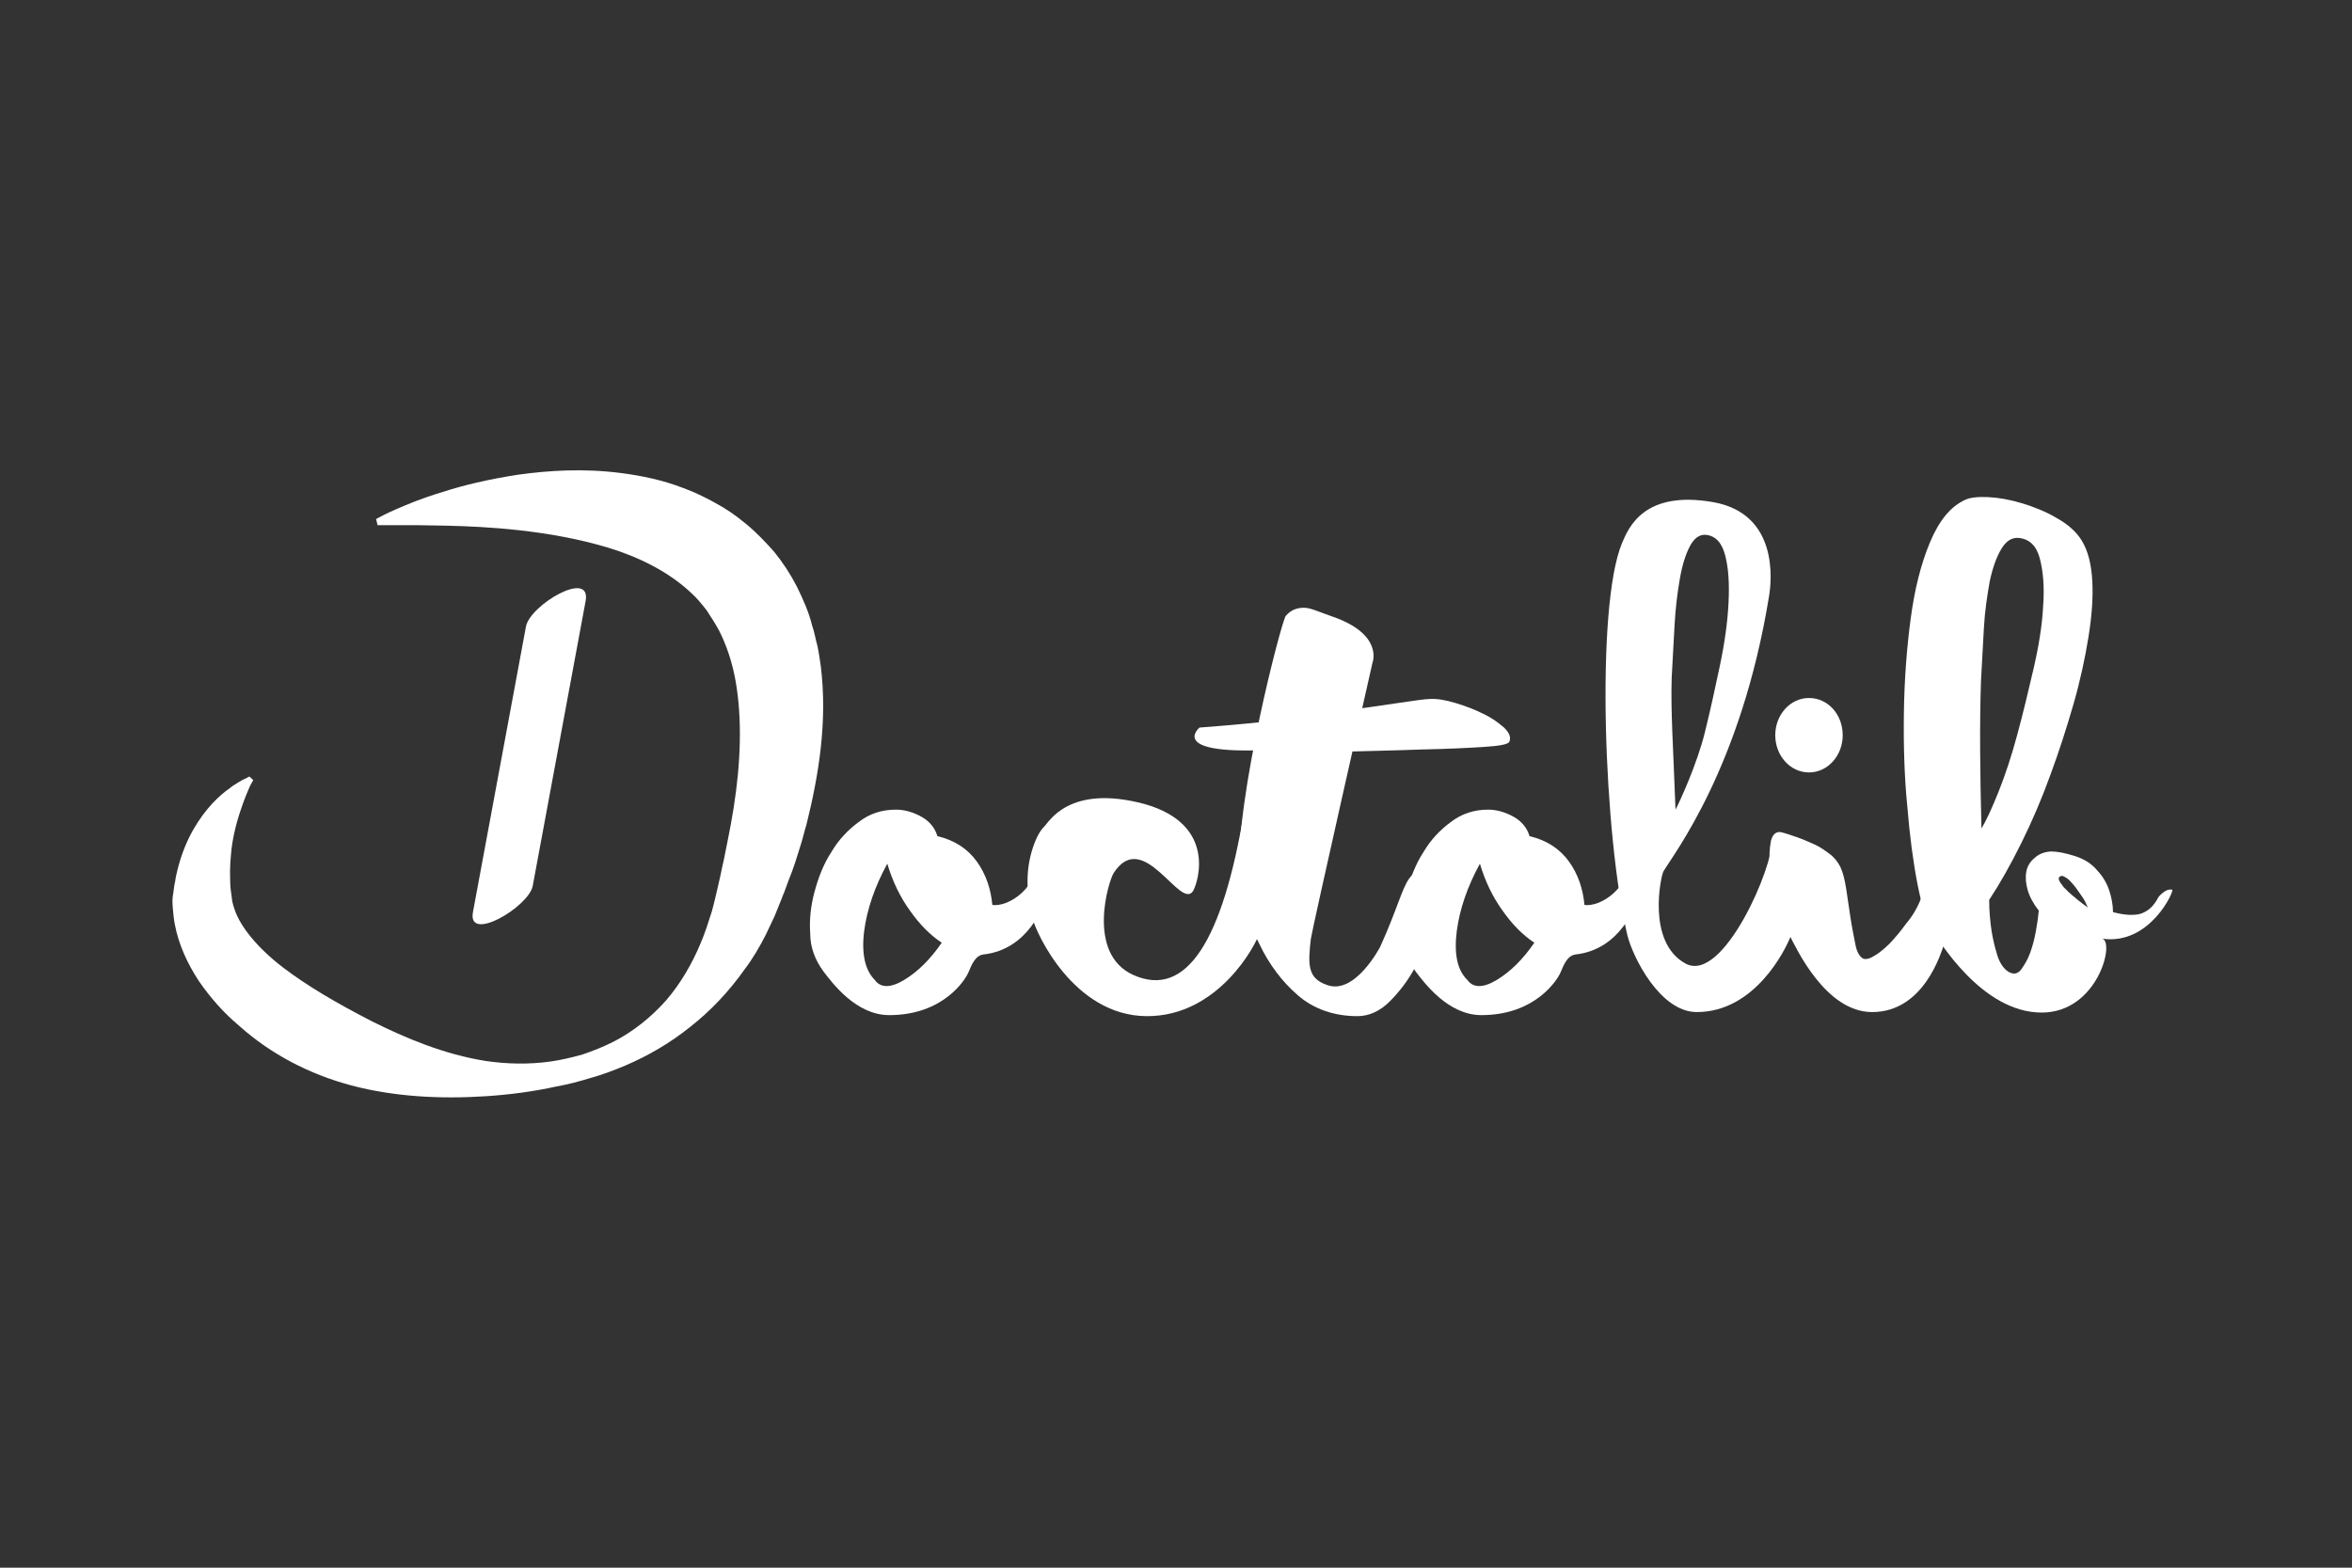
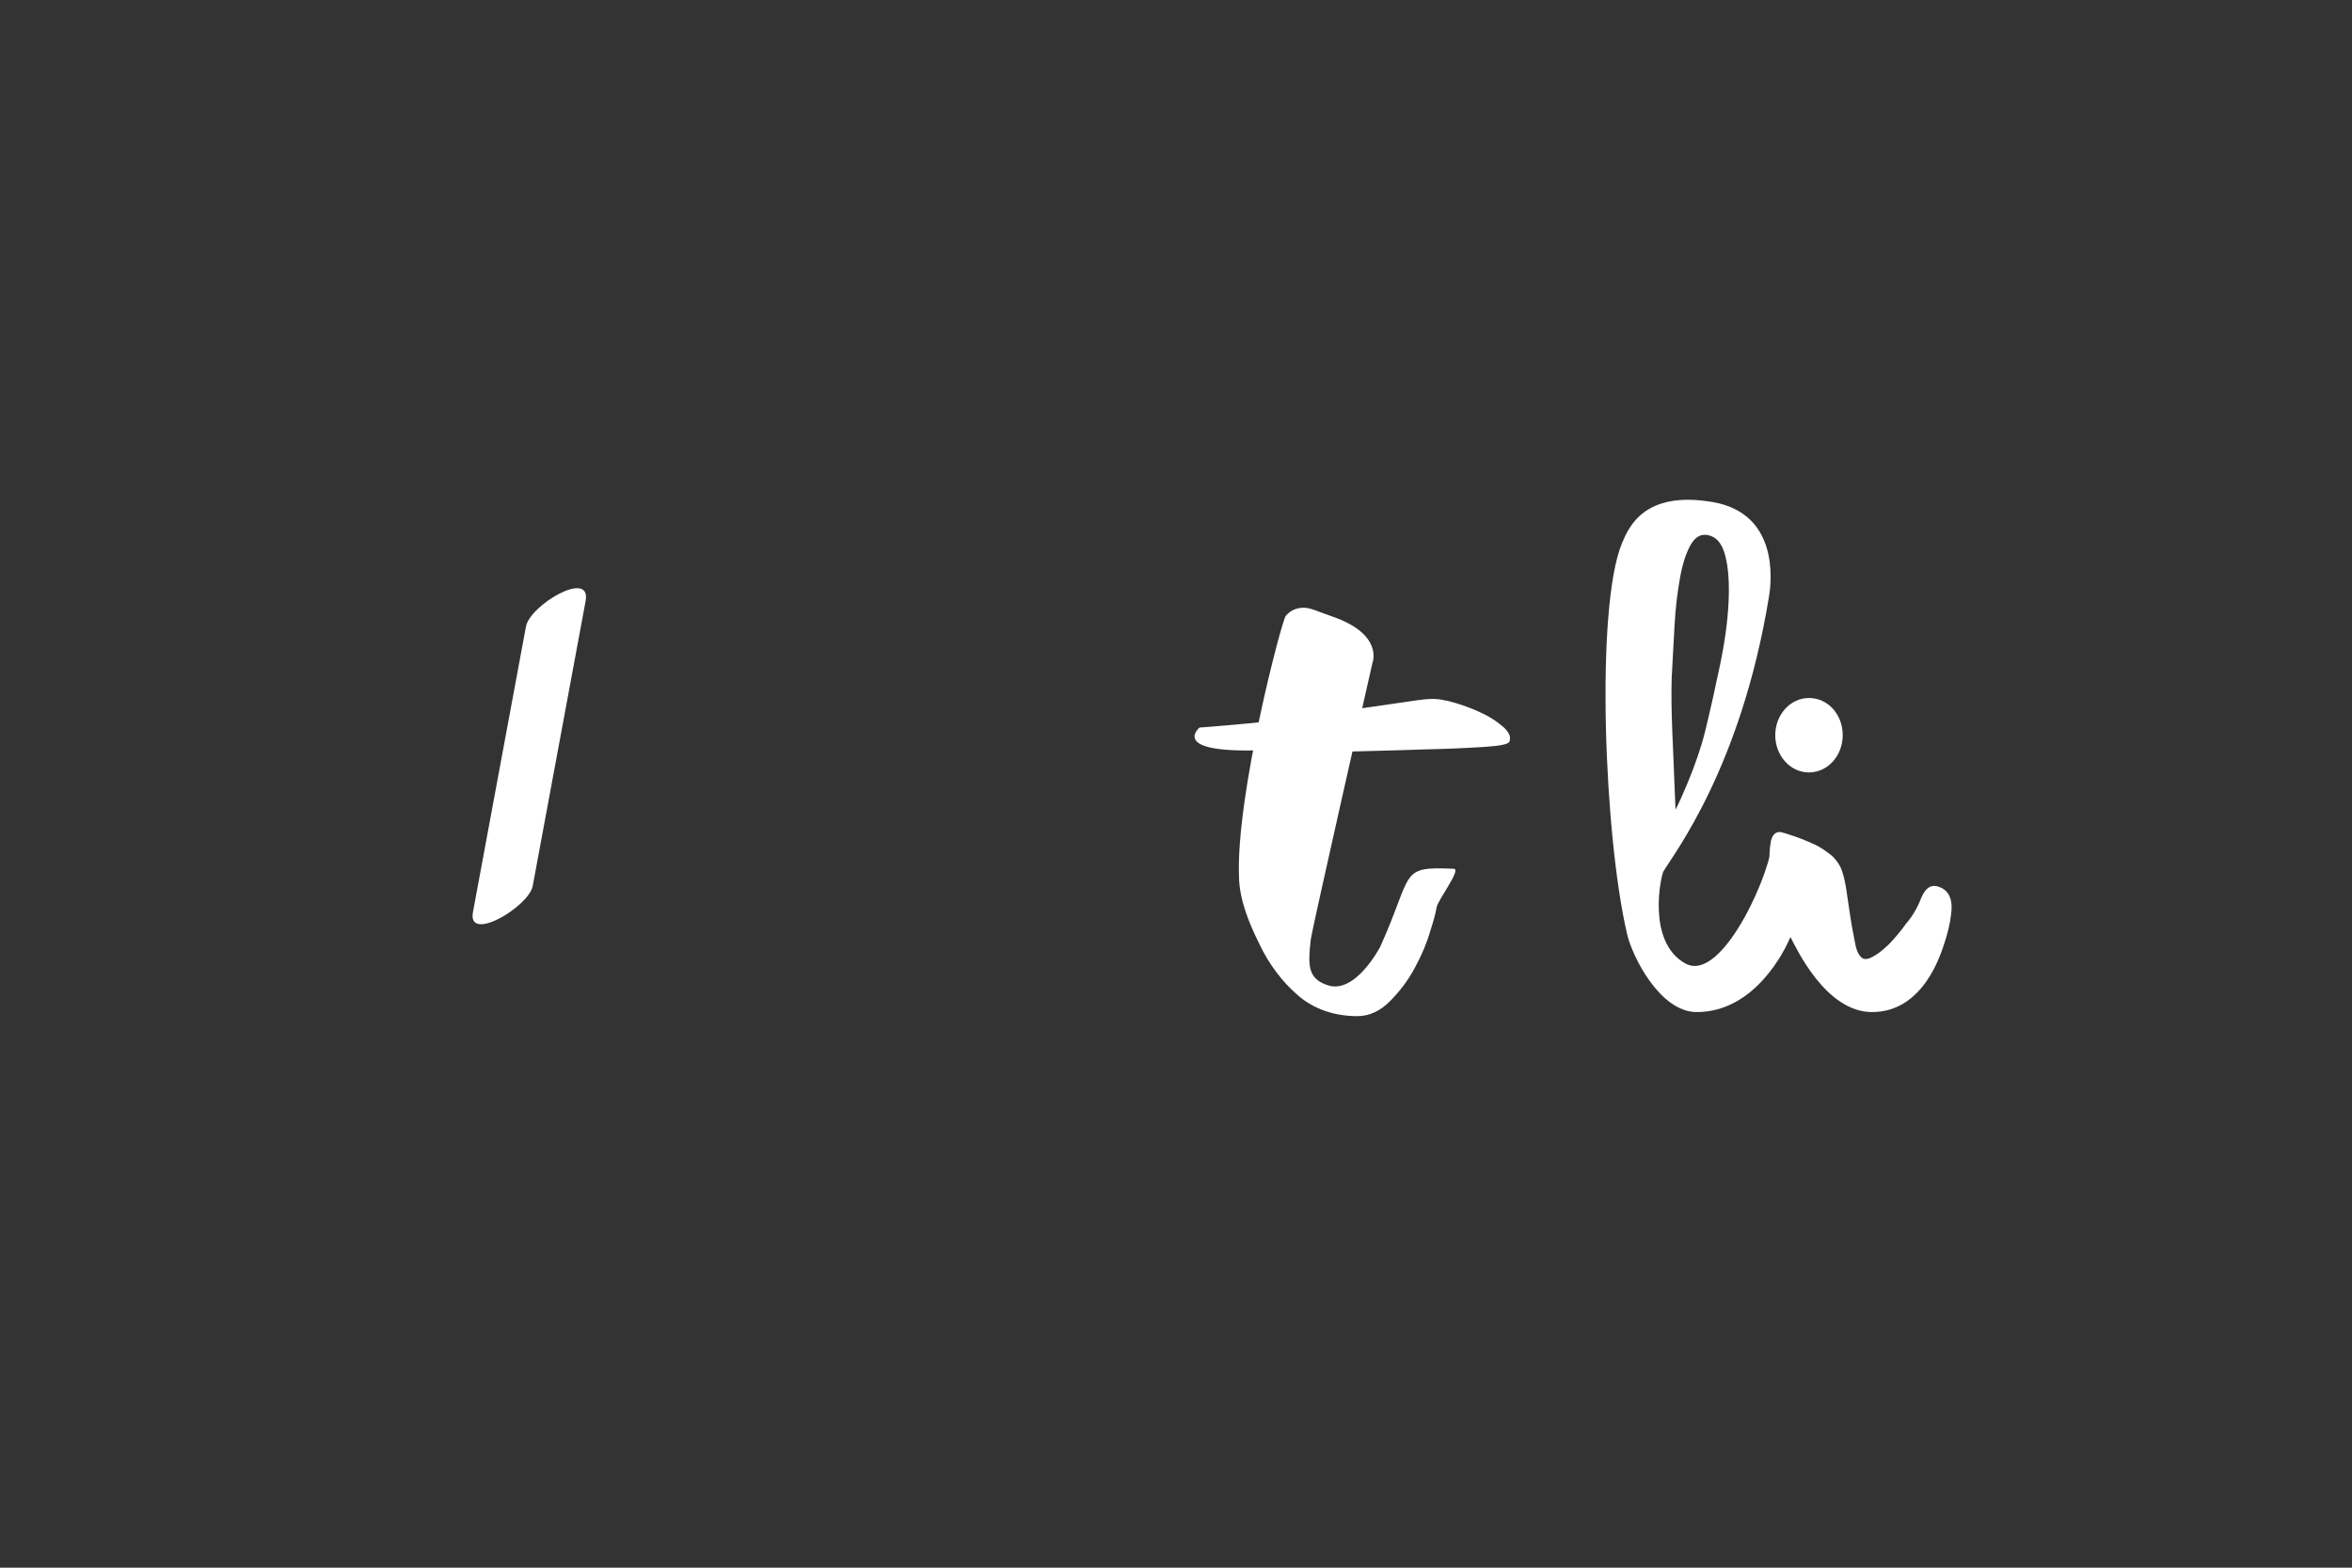
<svg xmlns="http://www.w3.org/2000/svg" width="150" height="100" viewBox="0 0 150 100" fill="none">
  <rect x="0" y="0" width="150" height="100" fill="#333333" stroke="none" />
-   <path d="M76.1 56.817C75.301 58.151 72.935 52.752 71.03 55.679C70.692 56.199 69.278 60.817 72.259 62.183C75.7 63.744 77.974 59.907 79.326 51.874C79.388 51.483 79.357 56.232 79.541 56.102C79.725 55.971 79.941 55.939 80.156 56.037C80.371 56.134 80.524 56.329 80.647 56.59C80.77 56.85 80.801 57.24 80.77 57.695C80.678 58.216 80.524 58.834 80.309 59.549C80.094 60.264 77.698 64.85 73.119 64.818C68.449 64.785 66.083 59.484 65.868 58.638C65.622 57.825 65.53 57.012 65.53 56.232C65.53 55.451 65.653 54.736 65.868 54.085C66.083 53.435 66.329 52.979 66.605 52.719C66.882 52.459 68.172 49.987 72.996 51.288C77.605 52.589 76.407 56.264 76.1 56.817Z" fill="white" />
  <path d="M87.53 42.279C87.53 42.279 83.689 59.224 83.597 59.907C83.413 61.533 83.382 62.411 84.642 62.834C86.424 63.484 88.022 60.395 88.022 60.395C90.173 55.646 89.189 55.256 92.723 55.419C93.215 55.451 91.678 57.435 91.617 57.89C91.586 58.118 91.463 58.638 91.217 59.386C91.002 60.134 90.664 60.947 90.234 61.728C89.804 62.541 89.251 63.257 88.636 63.874C88.022 64.492 87.315 64.818 86.578 64.818C85.072 64.818 83.781 64.362 82.767 63.484C81.754 62.606 80.924 61.5 80.309 60.2C79.664 58.899 79.049 57.403 79.019 55.971C78.804 50.8 81.723 39.645 81.999 39.287C82.306 38.93 82.675 38.767 83.167 38.767C83.597 38.767 84.181 39.06 84.949 39.32C88.268 40.458 87.53 42.279 87.53 42.279Z" fill="white" />
  <path d="M122.528 57.273C122.835 56.557 123.235 56.362 123.788 56.622C124.341 56.882 124.556 57.468 124.433 58.313C124.372 58.899 124.218 59.517 124.003 60.167C123.788 60.817 122.682 64.558 119.394 64.558C116.413 64.558 114.539 60.427 114.17 59.744C113.832 59.094 113.525 58.346 113.31 57.533C113.064 56.72 112.941 56.004 112.88 55.321C112.818 54.671 112.849 54.118 112.941 53.662C113.033 53.24 113.249 53.044 113.556 53.077C113.863 53.142 114.201 53.272 114.601 53.402C114.969 53.532 115.338 53.695 115.707 53.858C116.075 54.02 116.383 54.248 116.69 54.475C116.997 54.703 117.212 54.996 117.366 55.289C117.52 55.614 117.643 56.069 117.735 56.654C117.827 57.273 117.919 57.89 118.011 58.508C118.103 59.126 118.226 59.712 118.319 60.2C118.411 60.72 118.595 61.013 118.81 61.143C118.964 61.208 119.21 61.175 119.517 60.98C119.824 60.817 120.162 60.525 120.5 60.2C120.838 59.842 121.207 59.419 121.576 58.899C121.944 58.476 122.282 57.923 122.528 57.273Z" fill="white" />
  <path d="M76.499 46.41C78.65 46.247 80.77 46.052 82.829 45.792C84.888 45.564 83.351 45.662 85.011 45.434C86.67 45.207 88.052 45.011 89.128 44.849C90.234 44.686 90.91 44.589 91.156 44.589C91.648 44.556 92.201 44.654 92.846 44.849C93.491 45.044 94.075 45.272 94.597 45.532C95.15 45.792 95.581 46.117 95.919 46.41C96.257 46.735 96.38 47.028 96.257 47.321C96.165 47.483 95.642 47.581 94.628 47.646C93.614 47.711 92.293 47.776 90.664 47.808C89.005 47.873 87.1 47.906 84.918 47.971C82.737 48.036 88.544 47.418 81.415 47.808C74.318 48.231 76.499 46.41 76.499 46.41Z" fill="white" />
-   <path d="M57.141 51.646C57.694 51.646 58.247 51.809 58.77 52.101C59.292 52.394 59.63 52.817 59.784 53.337C60.89 53.597 61.72 54.15 62.303 54.963C62.887 55.776 63.194 56.719 63.287 57.728C64.331 57.858 66.298 56.654 66.298 54.248C66.298 53.727 66.851 55.776 66.667 57.272C66.605 57.663 65.622 60.557 62.734 60.882C62.211 60.947 61.996 61.468 61.75 62.053C61.566 62.476 60.183 64.753 56.711 64.753C54.591 64.753 53.085 62.704 52.532 61.988C51.979 61.24 51.672 60.427 51.672 59.549C51.61 58.671 51.703 57.793 51.948 56.882C52.194 55.971 52.532 55.093 53.024 54.345C53.485 53.565 54.069 52.947 54.775 52.427C55.451 51.906 56.219 51.646 57.141 51.646ZM55.789 62.509C56.158 63.029 56.803 63.029 57.664 62.509C58.524 61.988 59.323 61.208 60.06 60.134C59.323 59.647 58.647 58.964 58.032 58.086C57.418 57.24 56.926 56.232 56.588 55.093C55.789 56.557 55.298 57.988 55.113 59.386C54.929 60.85 55.175 61.891 55.789 62.509Z" fill="white" />
-   <path d="M94.905 51.646C95.458 51.646 96.011 51.809 96.533 52.101C97.055 52.394 97.394 52.817 97.547 53.337C98.653 53.597 99.483 54.15 100.067 54.963C100.651 55.776 100.958 56.719 101.05 57.728C102.095 57.858 104.061 56.654 104.061 54.248C104.061 53.727 104.614 55.776 104.43 57.272C104.369 57.663 103.385 60.557 100.497 60.882C99.975 60.947 99.76 61.468 99.514 62.053C99.329 62.476 97.947 64.753 94.474 64.753C92.354 64.753 90.849 62.704 90.296 61.988C89.742 61.24 89.435 60.427 89.435 59.549C89.374 58.671 89.466 57.793 89.712 56.882C89.957 55.971 90.296 55.093 90.787 54.345C91.248 53.565 91.832 52.947 92.539 52.427C93.215 51.906 94.013 51.646 94.905 51.646ZM93.583 62.509C93.952 63.029 94.597 63.029 95.458 62.509C96.318 61.988 97.117 61.208 97.854 60.134C97.117 59.647 96.441 58.964 95.826 58.086C95.212 57.24 94.72 56.232 94.382 55.093C93.583 56.557 93.092 57.988 92.907 59.386C92.723 60.85 92.938 61.891 93.583 62.509Z" fill="white" />
  <path d="M114.693 56.687C114.355 56.459 112.849 52.849 112.972 53.695C113.156 55.093 109.93 62.769 107.503 61.468C104.983 60.102 105.936 55.809 106.089 55.581C106.734 54.475 111.036 48.979 112.818 38.052C113.003 36.978 113.402 32.783 109.285 32.035C104.86 31.254 103.877 33.629 103.447 34.637C101.726 38.767 102.31 53.467 103.785 59.647C104.123 61.045 105.874 64.558 108.209 64.558C111.958 64.558 113.863 60.525 114.14 59.874C114.447 59.224 114.693 58.606 114.939 57.955C115.092 57.37 115.031 56.915 114.693 56.687ZM106.612 43.255C106.673 42.117 106.734 40.979 106.796 39.873C106.857 38.767 106.98 37.791 107.134 36.913C107.288 36.035 107.503 35.352 107.779 34.832C108.056 34.312 108.394 34.084 108.793 34.116C109.408 34.181 109.807 34.604 110.022 35.417C110.237 36.23 110.299 37.239 110.237 38.474C110.176 39.678 109.992 41.011 109.684 42.475C109.377 43.938 109.07 45.337 108.732 46.703C108.24 48.719 107.103 51.191 106.857 51.646C106.704 47.483 106.55 45.434 106.612 43.255Z" fill="white" />
-   <path d="M138.537 56.752C138.383 56.72 138.23 56.752 138.076 56.85C137.922 56.947 137.769 57.077 137.646 57.24C137.369 57.793 137.001 58.118 136.54 58.281C136.079 58.411 135.495 58.378 134.757 58.183C134.757 57.728 134.665 57.24 134.512 56.785C134.358 56.329 134.112 55.907 133.774 55.549C133.436 55.126 132.945 54.801 132.33 54.606C131.715 54.41 131.193 54.313 130.794 54.313C130.363 54.345 130.026 54.475 129.749 54.736C129.472 54.963 129.288 55.256 129.227 55.614C129.165 55.971 129.196 56.362 129.319 56.785C129.442 57.207 129.688 57.663 130.025 58.086C129.995 58.443 129.933 58.866 129.841 59.386C129.749 59.907 129.626 60.362 129.472 60.785C129.319 61.208 129.104 61.565 128.889 61.858C128.674 62.118 128.428 62.183 128.09 61.988C127.782 61.793 127.537 61.435 127.383 60.947C127.229 60.46 127.106 59.939 127.014 59.386C126.922 58.769 126.861 58.086 126.861 57.403C127.567 56.329 128.243 55.126 128.919 53.76C129.595 52.394 130.21 50.963 130.763 49.434C131.316 47.938 131.808 46.41 132.238 44.914C132.668 43.418 132.975 41.987 133.19 40.653C133.405 39.32 133.498 38.117 133.436 37.043C133.375 35.97 133.16 35.125 132.76 34.474C132.422 33.921 131.869 33.433 131.162 33.043C130.456 32.62 129.688 32.328 128.95 32.1C128.182 31.872 127.475 31.742 126.799 31.71C126.123 31.677 125.632 31.742 125.355 31.872C124.402 32.295 123.665 33.206 123.081 34.604C122.497 36.003 122.098 37.629 121.852 39.483C121.606 41.336 121.453 43.32 121.422 45.434C121.391 47.548 121.453 49.565 121.637 51.418C121.791 53.305 122.006 54.931 122.282 56.362C122.559 57.76 122.835 58.736 123.173 59.256C123.604 59.907 126.369 64.59 130.21 64.59C133.805 64.59 134.911 60.004 134.051 59.874C137.123 60.33 138.69 56.785 138.537 56.752ZM126.338 43.45C126.4 42.312 126.461 41.174 126.523 40.068C126.584 38.962 126.738 37.986 126.891 37.108C127.076 36.23 127.322 35.547 127.629 35.027C127.936 34.507 128.305 34.279 128.735 34.312C129.411 34.377 129.872 34.799 130.087 35.612C130.302 36.425 130.394 37.434 130.302 38.669C130.241 39.873 130.026 41.206 129.688 42.67C129.35 44.133 129.012 45.532 128.643 46.898C128.274 48.264 127.875 49.467 127.444 50.54C127.014 51.614 126.646 52.394 126.369 52.849C126.277 49.304 126.246 46.182 126.338 43.45ZM132.084 57.045C131.961 56.947 131.838 56.817 131.746 56.72C131.623 56.622 131.531 56.492 131.47 56.394C131.377 56.297 131.347 56.199 131.316 56.134C131.285 56.037 131.285 55.971 131.347 55.939C131.408 55.874 131.5 55.842 131.623 55.907C131.746 55.971 131.869 56.037 131.992 56.167C132.115 56.297 132.238 56.427 132.361 56.59C132.484 56.752 132.607 56.947 132.729 57.11C132.852 57.272 132.945 57.435 133.006 57.565C133.067 57.728 133.129 57.825 133.16 57.89C132.729 57.598 132.391 57.305 132.084 57.045Z" fill="white" />
  <path d="M117.52 46.898C117.52 48.199 116.567 49.272 115.369 49.272C114.17 49.272 113.218 48.199 113.218 46.898C113.218 45.597 114.17 44.524 115.369 44.524C116.567 44.524 117.52 45.564 117.52 46.898Z" fill="white" />
-   <path d="M15.937 50.15C15.937 50.15 15.906 50.248 15.814 50.443C15.721 50.638 15.629 50.898 15.506 51.223C15.261 51.906 14.922 52.914 14.769 54.118C14.707 54.736 14.646 55.386 14.677 56.069C14.677 56.427 14.707 56.785 14.769 57.142C14.8 57.337 14.8 57.5 14.83 57.565C14.861 57.695 14.892 57.825 14.953 57.988C15.322 59.126 16.459 60.492 18.026 61.696C19.593 62.899 21.559 64.037 23.71 65.143C25.861 66.216 28.319 67.257 30.993 67.68C32.345 67.875 33.727 67.907 35.11 67.712C35.786 67.615 36.493 67.452 37.169 67.257C37.845 67.029 38.49 66.769 39.135 66.444C40.395 65.793 41.532 64.883 42.484 63.809C43.406 62.736 44.144 61.468 44.697 60.134C44.973 59.484 45.188 58.801 45.404 58.118C45.588 57.435 45.742 56.752 45.926 55.939C45.957 55.744 46.018 55.549 46.049 55.354L46.172 54.801C46.233 54.443 46.325 54.085 46.387 53.727C46.448 53.37 46.541 52.98 46.602 52.622C46.663 52.264 46.725 51.906 46.786 51.548C47.247 48.654 47.339 45.825 46.909 43.418C46.694 42.215 46.325 41.141 45.864 40.231C45.619 39.775 45.342 39.352 45.066 38.93C44.758 38.539 44.451 38.149 44.082 37.824C42.638 36.458 40.702 35.515 38.767 34.929C36.8 34.344 34.864 34.019 33.113 33.824C31.361 33.629 29.794 33.563 28.473 33.531C27.183 33.498 26.138 33.498 25.431 33.498C24.724 33.498 24.356 33.498 24.356 33.498H24.079L23.987 33.108L24.233 32.978C24.233 32.978 24.571 32.783 25.247 32.49C25.923 32.197 26.906 31.775 28.227 31.384C29.518 30.962 31.146 30.571 33.051 30.279C34.956 30.018 37.169 29.856 39.658 30.181C40.887 30.344 42.208 30.604 43.56 31.124C43.898 31.254 44.236 31.384 44.574 31.547C44.912 31.71 45.25 31.872 45.588 32.067C46.264 32.425 46.94 32.88 47.554 33.401C48.2 33.921 48.783 34.539 49.367 35.19C49.92 35.873 50.412 36.621 50.812 37.401C51.211 38.214 51.58 39.027 51.795 39.905C51.948 40.328 52.01 40.783 52.133 41.206C52.225 41.629 52.286 42.084 52.348 42.507C52.563 44.263 52.532 45.987 52.348 47.678C52.163 49.369 51.825 51.028 51.426 52.622C51.303 53.012 51.211 53.435 51.088 53.825C50.965 54.215 50.842 54.606 50.719 54.996C50.596 55.386 50.443 55.776 50.289 56.167L50.074 56.752C50.013 56.947 49.92 57.11 49.859 57.305L49.398 58.443C49.214 58.834 49.029 59.224 48.845 59.614C48.446 60.395 48.015 61.143 47.493 61.826C46.51 63.224 45.311 64.493 44.021 65.501C42.73 66.541 41.317 67.355 39.873 67.972C39.504 68.135 39.135 68.265 38.797 68.395C38.429 68.525 38.06 68.655 37.691 68.753C36.954 68.981 36.216 69.176 35.479 69.306C34.004 69.631 32.498 69.826 31.023 69.924C28.074 70.119 25.124 69.956 22.42 69.241C19.716 68.525 17.258 67.224 15.291 65.468C14.277 64.623 13.417 63.647 12.679 62.574C11.973 61.5 11.389 60.264 11.143 58.931C11.082 58.606 11.051 58.281 11.02 57.923C10.989 57.533 10.989 57.24 11.051 56.98C11.082 56.72 11.112 56.459 11.174 56.199C11.204 55.939 11.266 55.711 11.328 55.451C11.573 54.475 11.911 53.662 12.311 52.947C13.11 51.548 14.001 50.735 14.646 50.28C14.8 50.15 14.953 50.052 15.076 49.987C15.199 49.89 15.322 49.857 15.383 49.792C15.568 49.695 15.66 49.662 15.66 49.662L15.906 49.532L16.152 49.76L15.937 50.15Z" fill="white" />
  <path d="M33.543 39.97C32.406 46.052 31.3 52.101 30.163 58.183C29.794 60.167 33.697 57.858 33.973 56.524C35.11 50.443 36.216 44.394 37.353 38.312C37.691 36.295 33.789 38.605 33.543 39.97Z" fill="white" />
</svg>